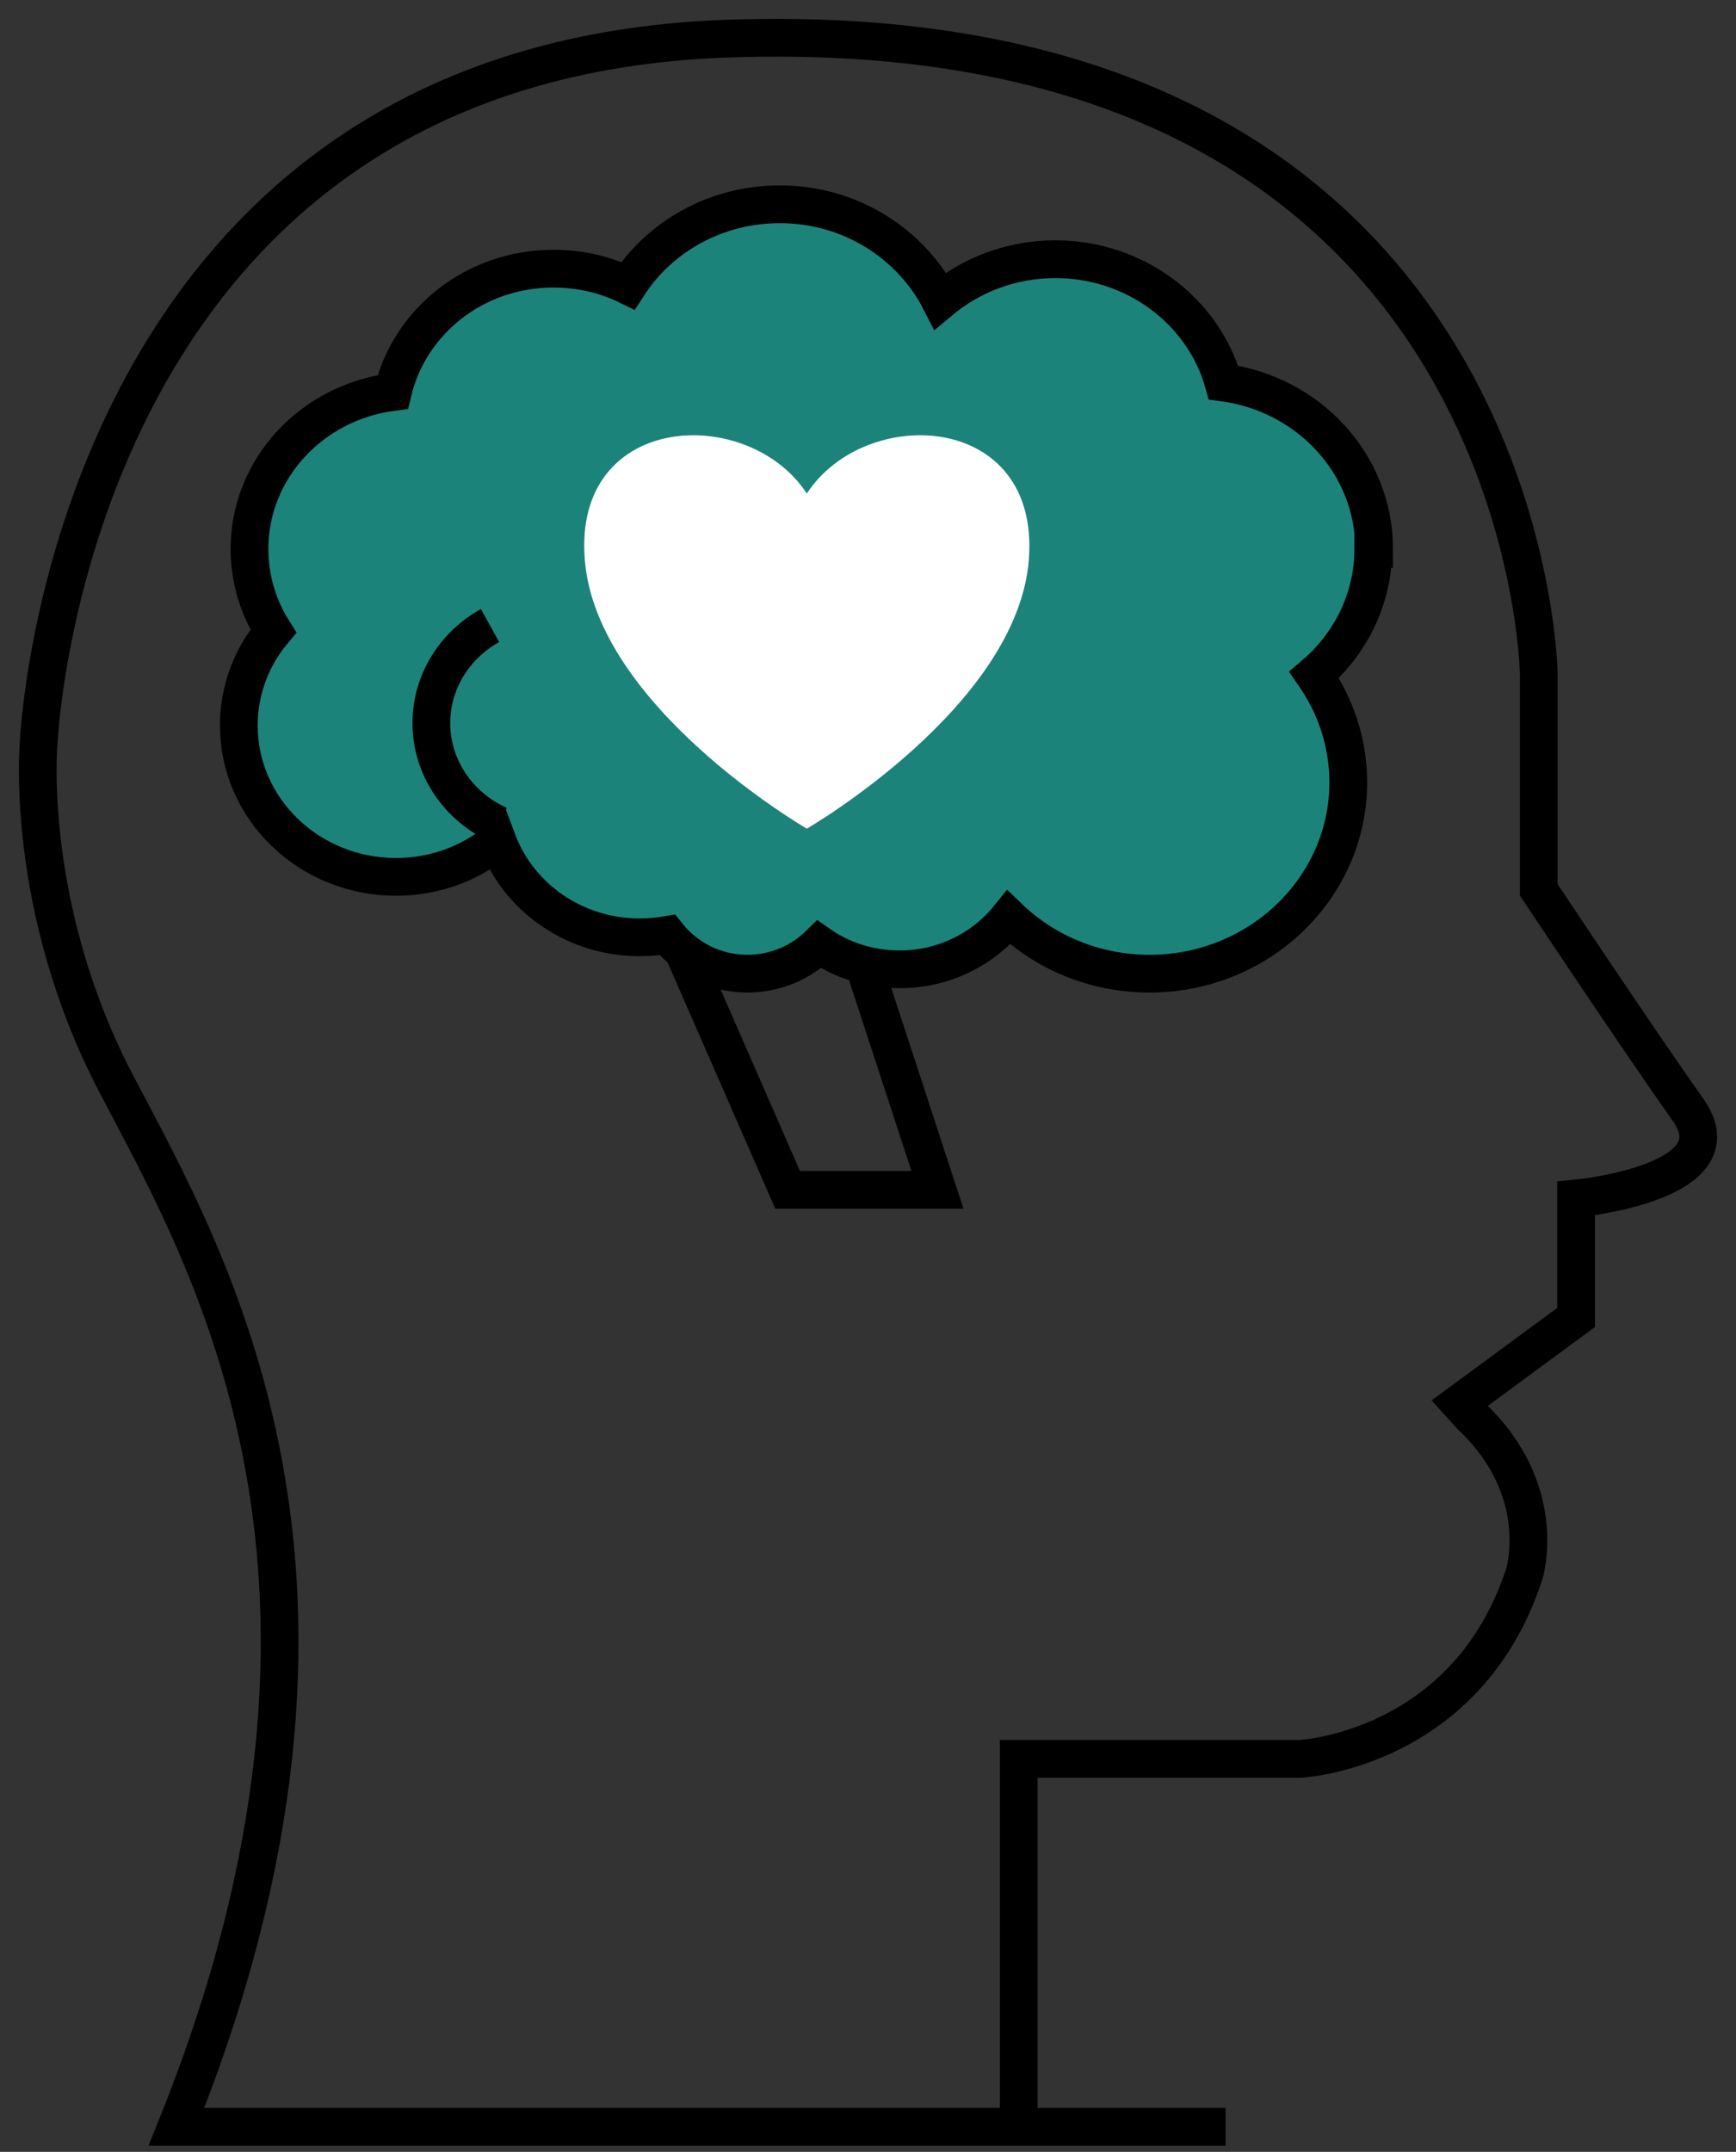
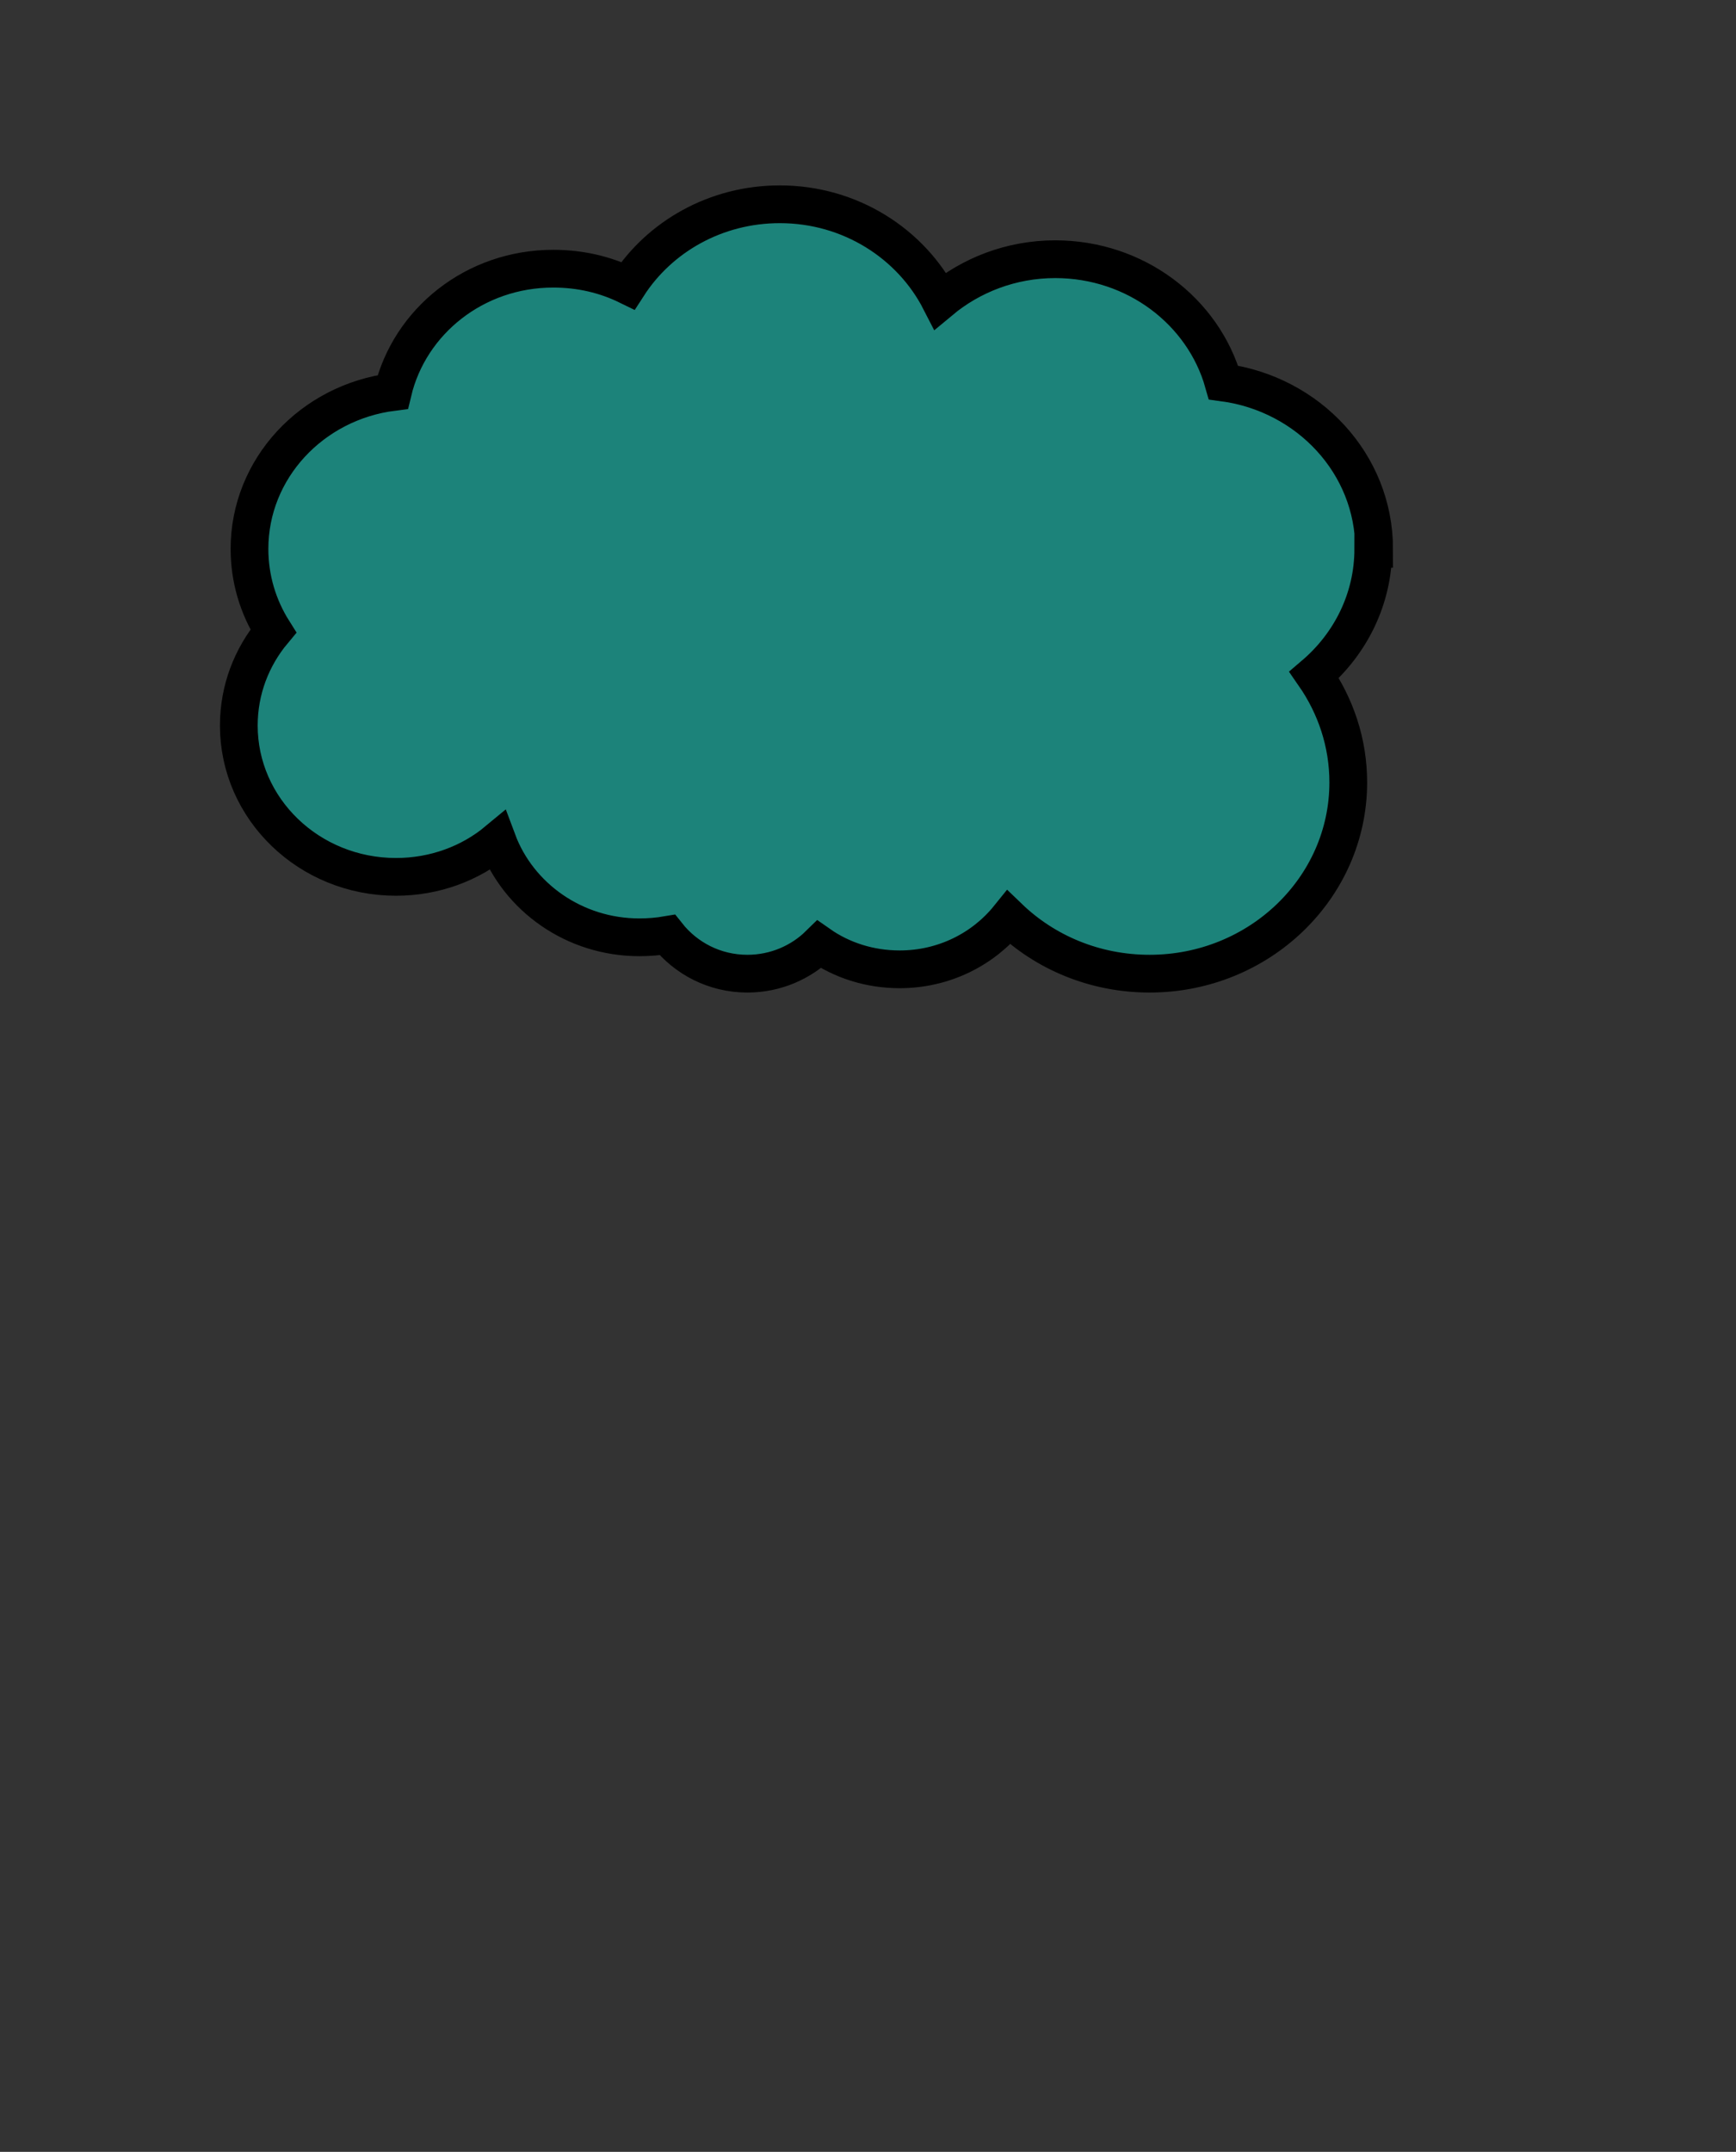
<svg xmlns="http://www.w3.org/2000/svg" width="46" height="57" viewBox="0 0 46 57" fill="none">
  <rect x="0" y="0" width="46" height="57" fill="#333333" stroke="none" />
-   <path d="M32.475 56.336H26.994M26.994 56.336V46.59H34.455C34.455 46.59 38.87 46.371 40.393 41.681C40.393 41.681 41.078 39.483 38.979 37.505L38.675 37.17L41.763 34.898V31.747C41.763 31.747 46.103 31.339 44.732 29.403C43.362 27.466 40.774 23.572 40.774 23.572V17.846C40.774 17.846 40.513 0.25 19.228 1.025C1.739 1.663 1.022 19.72 1.022 19.72C1.022 19.72 0.641 24.043 3.077 28.701C5.513 33.359 10.538 41.786 4.676 56.336H26.994Z" stroke="black" stroke-miterlimit="10" />
  <path d="M36.411 14.539C36.411 12.288 34.671 10.435 32.42 10.132C31.887 8.248 30.092 6.866 27.961 6.866C26.797 6.866 25.731 7.285 24.915 7.965C24.143 6.458 22.533 5.411 20.663 5.411C18.966 5.411 17.476 6.269 16.639 7.567C16.04 7.274 15.377 7.117 14.659 7.117C12.582 7.117 10.853 8.509 10.407 10.383C8.264 10.655 6.611 12.414 6.611 14.539C6.611 15.334 6.839 16.077 7.242 16.716C6.665 17.407 6.328 18.276 6.328 19.218C6.328 21.426 8.188 23.227 10.494 23.227C11.516 23.227 12.462 22.871 13.18 22.274C13.735 23.761 15.214 24.828 16.943 24.828C17.193 24.828 17.444 24.807 17.683 24.766C18.172 25.383 18.933 25.791 19.804 25.791C20.554 25.791 21.228 25.488 21.707 25.017C22.305 25.436 23.045 25.676 23.839 25.676C25.013 25.676 26.057 25.142 26.732 24.305C27.689 25.226 29.005 25.791 30.462 25.791C33.366 25.791 35.726 23.52 35.726 20.725C35.726 19.668 35.389 18.694 34.823 17.878C35.781 17.061 36.389 15.868 36.389 14.539H36.411Z" fill="#1C837A" stroke="black" stroke-miterlimit="10" />
-   <path d="M21.379 13.073C19.823 10.697 15.19 10.906 15.495 14.811C15.789 18.715 21.379 21.95 21.379 21.95C21.379 21.95 26.969 18.715 27.263 14.811C27.556 10.906 22.934 10.697 21.379 13.073Z" fill="white" />
-   <path d="M18.086 25.153L20.87 31.517H24.84L22.882 25.53" stroke="black" stroke-miterlimit="10" />
-   <path d="M13.224 21.856C12.169 21.385 11.43 20.348 11.43 19.155C11.43 18.046 12.06 17.082 12.985 16.57" stroke="black" stroke-miterlimit="10" />
</svg>